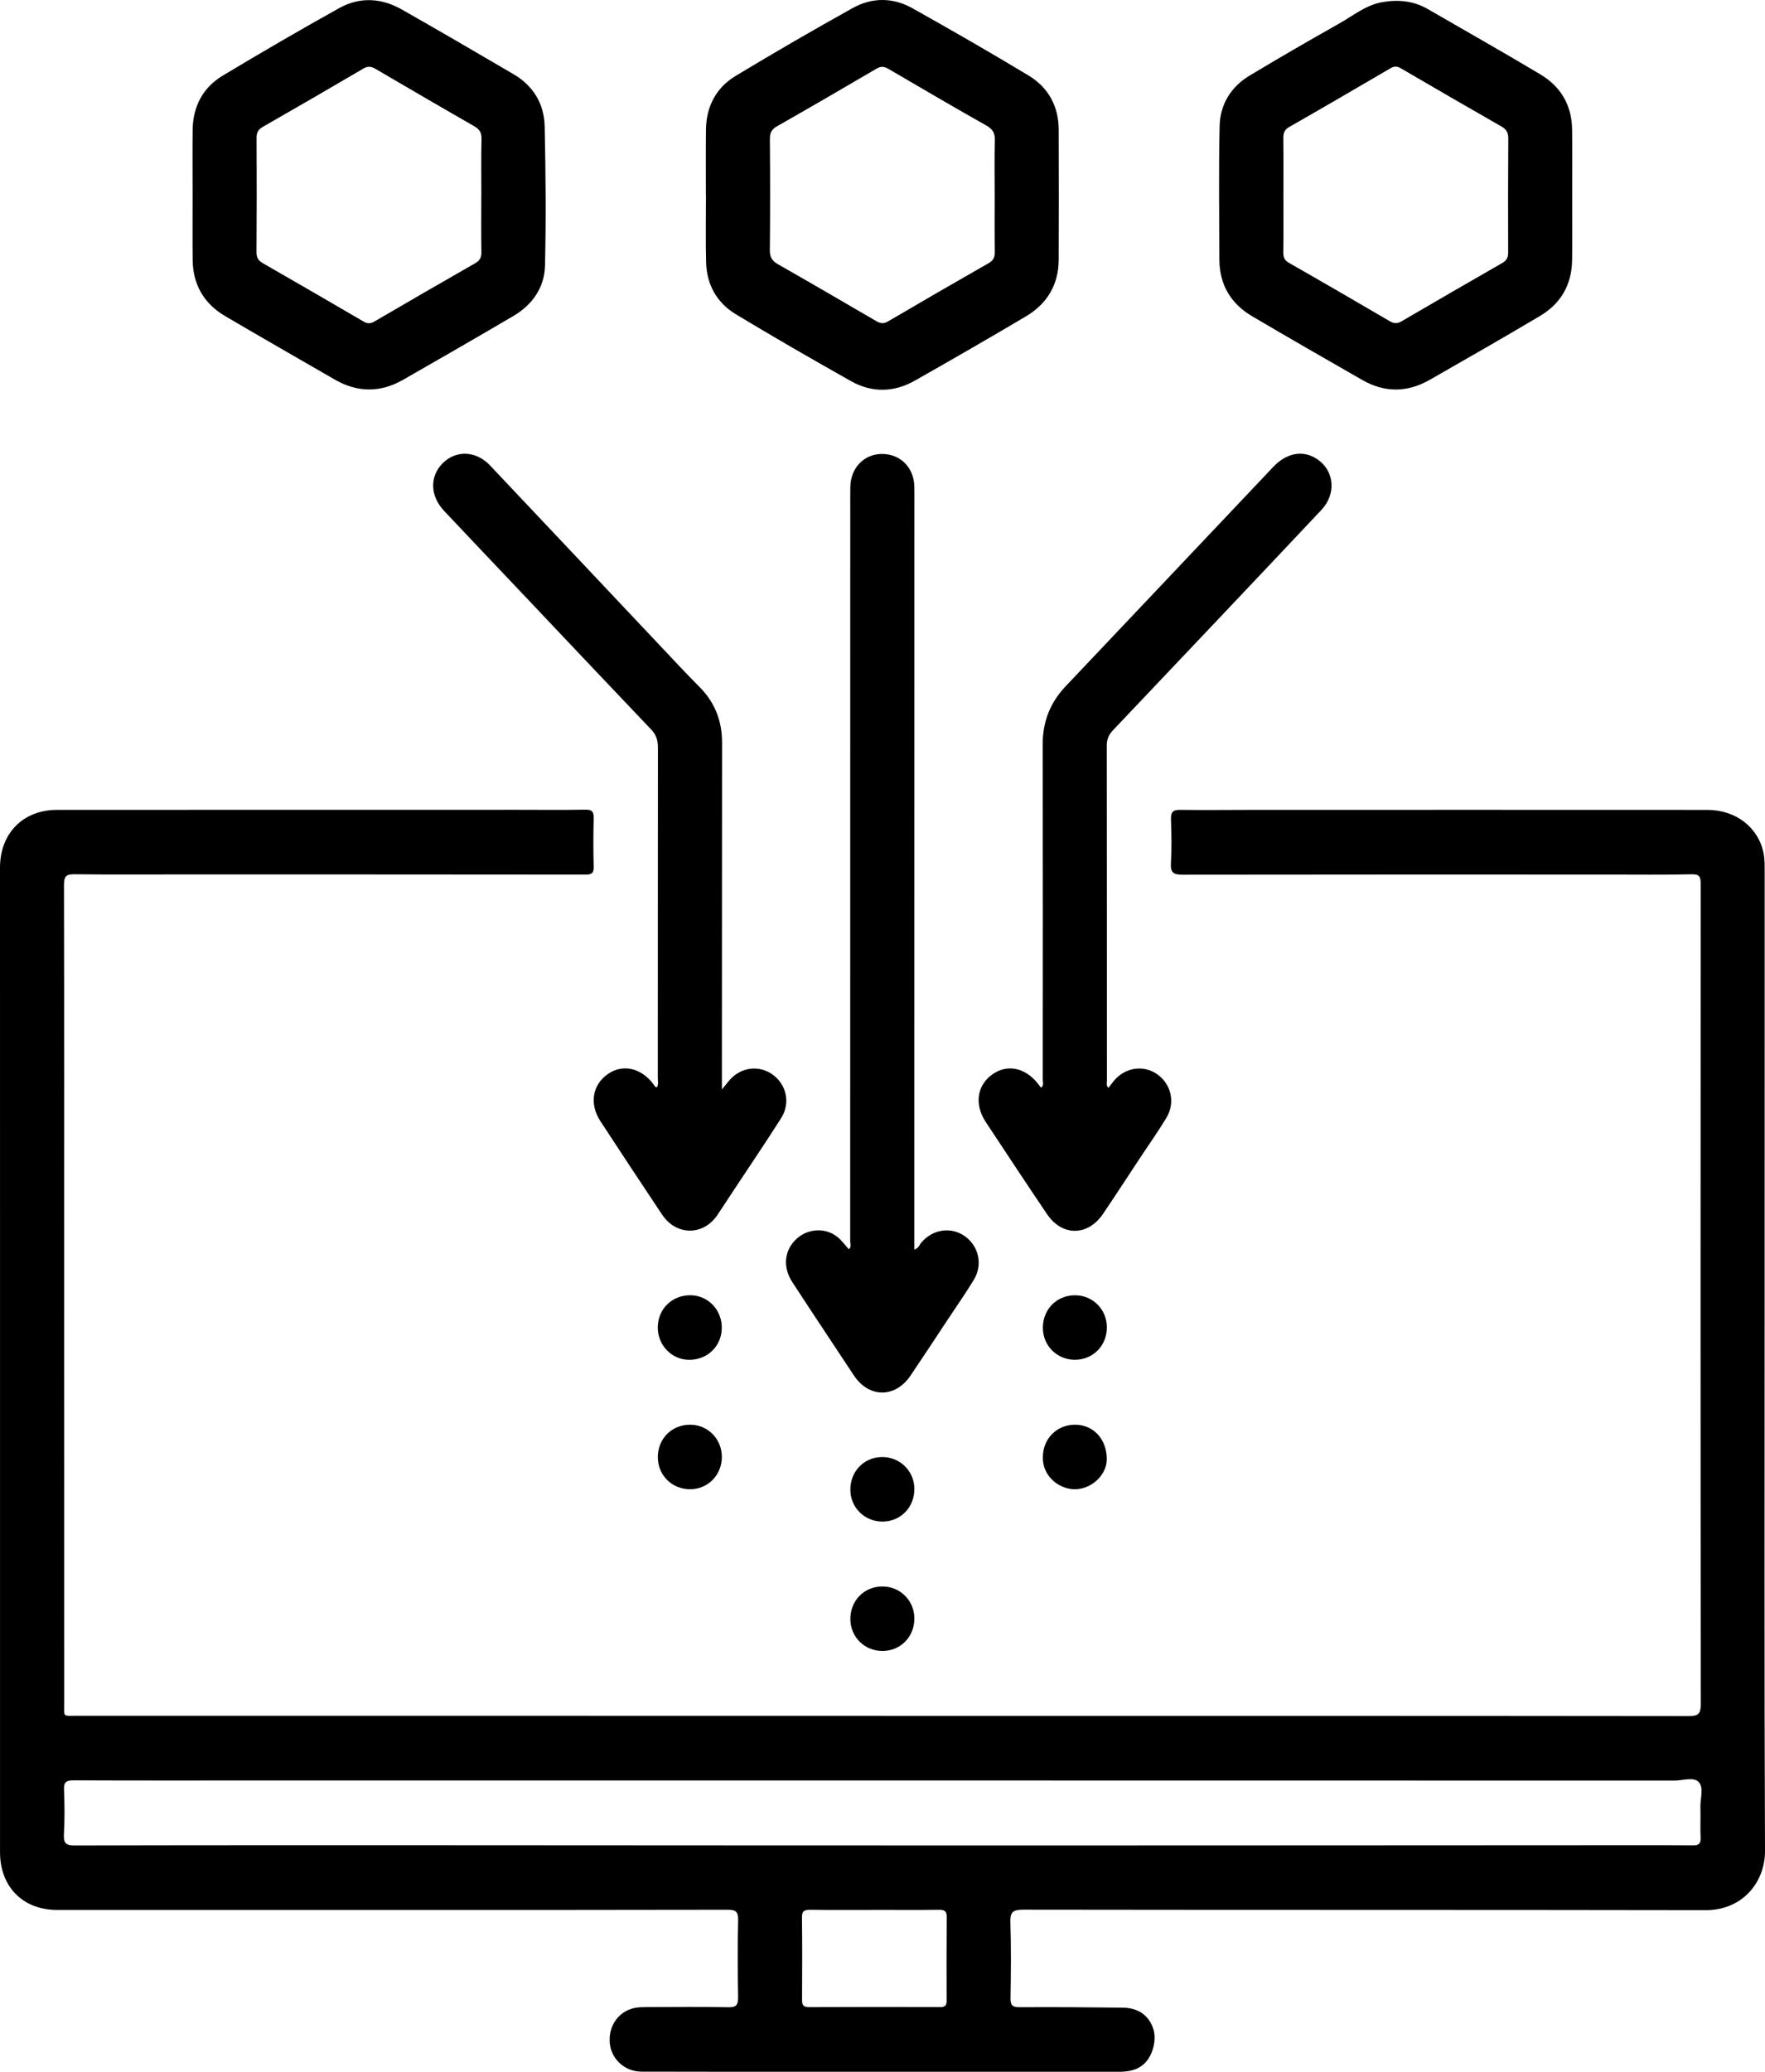
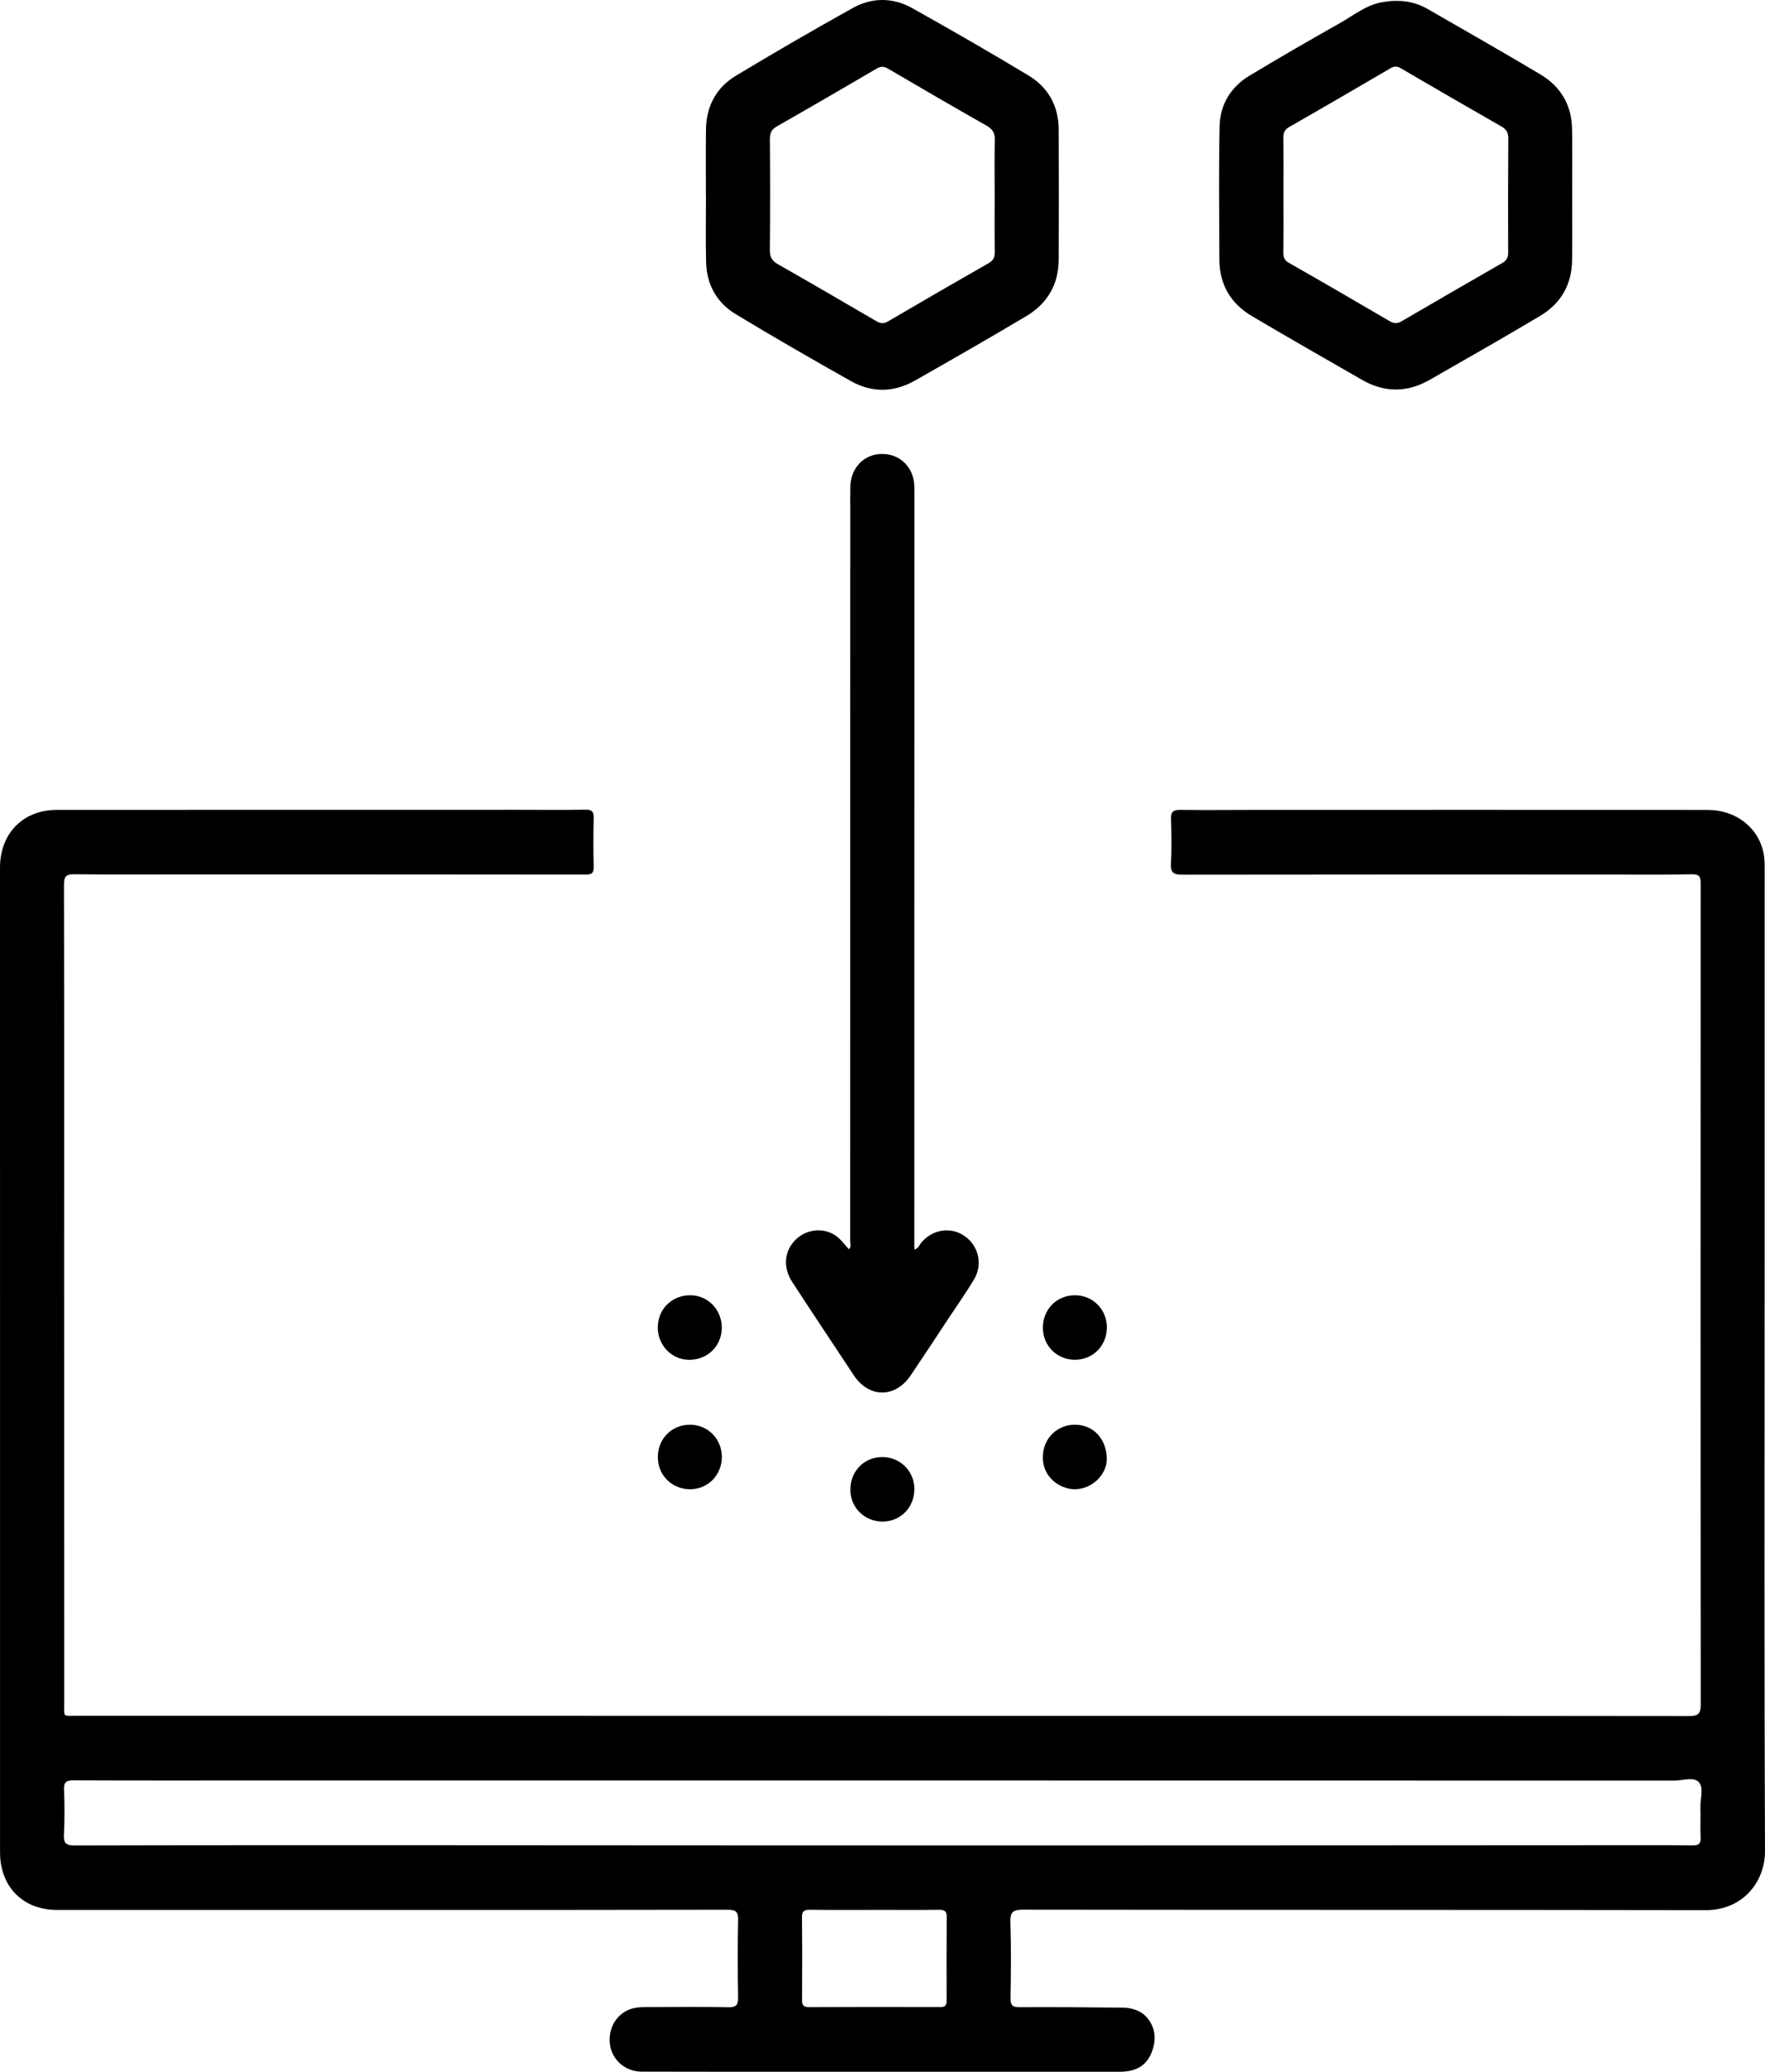
<svg xmlns="http://www.w3.org/2000/svg" width="52" height="61" viewBox="0 0 52 61" fill="none">
  <g id="OBJECTS" clip-path="url(#clip0_335_3502)">
    <path id="Vector" d="M26.004 50.52C33.92 50.52 41.835 50.518 49.751 50.527C50.032 50.527 50.108 50.464 50.108 50.172C50.099 42.125 50.101 34.078 50.105 26.031C50.105 25.828 50.083 25.736 49.841 25.742C49.035 25.76 48.229 25.75 47.423 25.75C43.229 25.75 39.035 25.747 34.841 25.754C34.58 25.754 34.48 25.7 34.497 25.416C34.523 24.991 34.515 24.564 34.499 24.138C34.49 23.923 34.544 23.841 34.771 23.845C35.508 23.855 36.246 23.845 36.983 23.845C41.423 23.845 45.864 23.843 50.304 23.846C51.141 23.846 51.809 24.362 51.959 25.127C51.995 25.309 51.99 25.502 51.99 25.689C51.991 29.916 51.989 34.143 51.989 38.37C51.989 43.746 51.977 49.123 52 54.499C52.004 55.408 51.344 56.244 50.254 56.241C43.55 56.229 36.845 56.237 30.14 56.227C29.845 56.227 29.758 56.294 29.768 56.599C29.792 57.343 29.784 58.088 29.772 58.831C29.768 59.04 29.827 59.1 30.035 59.099C31.048 59.093 32.062 59.1 33.076 59.112C33.542 59.118 33.848 59.342 33.979 59.738C34.09 60.076 33.949 60.57 33.677 60.793C33.466 60.965 33.22 61 32.956 61C30.002 60.998 27.049 60.999 24.095 60.999C22.362 60.999 20.63 61.002 18.897 60.996C18.411 60.995 18.016 60.633 17.967 60.17C17.915 59.681 18.197 59.246 18.656 59.13C18.777 59.099 18.909 59.096 19.036 59.096C19.843 59.093 20.65 59.083 21.457 59.1C21.701 59.105 21.749 59.023 21.746 58.799C21.733 58.045 21.73 57.29 21.747 56.536C21.752 56.285 21.677 56.228 21.435 56.229C18.041 56.237 14.646 56.235 11.252 56.235C8.062 56.235 4.872 56.236 1.682 56.235C0.675 56.235 0.001 55.553 0.001 54.536C0.001 49.972 0.001 45.407 0.001 40.843C0.001 35.743 0.001 30.645 0 25.547C0 24.538 0.678 23.845 1.683 23.845C6.212 23.843 10.741 23.843 15.27 23.843C15.929 23.843 16.587 23.851 17.245 23.839C17.443 23.835 17.496 23.901 17.491 24.092C17.48 24.568 17.478 25.044 17.491 25.52C17.497 25.711 17.428 25.751 17.254 25.751C13.327 25.746 9.4 25.747 5.473 25.746C4.38 25.746 3.288 25.754 2.195 25.741C1.951 25.738 1.885 25.801 1.885 26.051C1.893 29.782 1.889 33.513 1.889 37.244C1.889 41.539 1.889 45.835 1.891 50.13C1.891 50.577 1.831 50.517 2.288 50.517C9.692 50.518 17.095 50.519 24.499 50.519C25.001 50.519 25.503 50.519 26.005 50.519L26.004 50.52ZM25.999 52.423C19.886 52.423 13.773 52.423 7.66 52.423C5.829 52.423 3.998 52.427 2.167 52.419C1.95 52.418 1.876 52.471 1.886 52.698C1.904 53.134 1.907 53.572 1.883 54.008C1.869 54.269 1.941 54.338 2.205 54.337C5.769 54.328 9.332 54.329 12.895 54.33C18.614 54.332 24.334 54.338 30.053 54.337C35.752 54.337 41.452 54.332 47.152 54.33C48.057 54.33 48.963 54.326 49.868 54.334C50.047 54.336 50.112 54.288 50.103 54.101C50.089 53.803 50.106 53.505 50.097 53.208C50.089 52.954 50.207 52.63 50.043 52.465C49.89 52.312 49.574 52.426 49.33 52.426C41.553 52.423 33.776 52.423 25.999 52.423L25.999 52.423ZM25.754 56.234C25.125 56.234 24.496 56.239 23.867 56.23C23.695 56.228 23.625 56.267 23.627 56.458C23.637 57.26 23.635 58.063 23.63 58.865C23.628 59.018 23.652 59.097 23.834 59.097C25.122 59.09 26.409 59.092 27.697 59.095C27.831 59.095 27.89 59.058 27.889 58.912C27.885 58.089 27.886 57.268 27.892 56.445C27.893 56.279 27.836 56.228 27.671 56.23C27.032 56.239 26.393 56.233 25.754 56.233V56.234Z" fill="black" />
    <path id="Vector_2" d="M26.938 36.791C27.07 36.751 27.088 36.652 27.142 36.588C27.473 36.195 28.008 36.11 28.415 36.391C28.834 36.679 28.963 37.233 28.692 37.679C28.451 38.076 28.184 38.457 27.928 38.844C27.562 39.396 27.199 39.951 26.828 40.499C26.374 41.171 25.6 41.166 25.154 40.493C24.549 39.577 23.939 38.665 23.34 37.745C23.051 37.302 23.11 36.804 23.466 36.477C23.809 36.163 24.33 36.136 24.684 36.43C24.803 36.529 24.897 36.66 25.006 36.781C25.092 36.715 25.047 36.619 25.048 36.539C25.05 29.367 25.05 22.195 25.05 15.024C25.05 14.796 25.048 14.568 25.052 14.34C25.06 13.776 25.457 13.364 25.988 13.366C26.529 13.367 26.927 13.768 26.938 14.326C26.942 14.495 26.94 14.663 26.94 14.832C26.939 22.034 26.939 29.235 26.938 36.437C26.938 36.551 26.938 36.665 26.938 36.792L26.938 36.791Z" fill="black" />
-     <path id="Vector_3" d="M32.658 32.03C32.712 31.959 32.762 31.89 32.816 31.825C33.143 31.429 33.683 31.345 34.088 31.626C34.507 31.917 34.635 32.465 34.362 32.916C34.117 33.322 33.841 33.709 33.58 34.105C33.219 34.649 32.865 35.197 32.499 35.738C32.05 36.401 31.294 36.408 30.847 35.748C30.237 34.847 29.639 33.938 29.039 33.031C28.702 32.52 28.783 31.957 29.234 31.635C29.678 31.317 30.224 31.435 30.598 31.931C30.621 31.962 30.645 31.992 30.672 32.027C30.764 31.952 30.72 31.857 30.721 31.776C30.723 28.493 30.726 25.208 30.719 21.924C30.718 21.253 30.936 20.691 31.395 20.207C33.437 18.056 35.471 15.9 37.511 13.748C37.912 13.325 38.396 13.244 38.807 13.519C39.315 13.86 39.377 14.541 38.93 15.015C37.874 16.138 36.814 17.256 35.754 18.376C34.769 19.416 33.783 20.457 32.796 21.495C32.674 21.623 32.608 21.756 32.608 21.942C32.612 25.236 32.611 28.53 32.612 31.825C32.612 31.888 32.582 31.962 32.658 32.031L32.658 32.03Z" fill="black" />
-     <path id="Vector_4" d="M19.354 32.012C19.409 31.924 19.38 31.824 19.38 31.73C19.382 28.494 19.38 25.26 19.384 22.025C19.384 21.817 19.345 21.647 19.194 21.489C17.941 20.175 16.695 18.855 15.447 17.537C14.659 16.705 13.868 15.875 13.082 15.04C12.666 14.598 12.656 14.021 13.047 13.634C13.439 13.248 14.024 13.268 14.438 13.705C16.326 15.7 18.21 17.701 20.096 19.699C20.272 19.886 20.454 20.066 20.633 20.251C21.068 20.698 21.273 21.238 21.273 21.863C21.27 25.098 21.27 28.332 21.268 31.567C21.268 31.713 21.268 31.86 21.268 32.077C21.367 31.956 21.424 31.884 21.483 31.814C21.813 31.423 22.353 31.348 22.757 31.635C23.174 31.931 23.296 32.48 23.011 32.926C22.555 33.644 22.077 34.348 21.608 35.058C21.45 35.297 21.295 35.538 21.134 35.776C20.719 36.389 19.924 36.387 19.507 35.763C18.896 34.85 18.293 33.933 17.691 33.015C17.358 32.508 17.45 31.943 17.906 31.625C18.343 31.319 18.885 31.438 19.249 31.919C19.277 31.955 19.287 32.011 19.355 32.012L19.354 32.012Z" fill="black" />
    <path id="Vector_5" d="M46.319 5.753C46.319 6.388 46.325 7.023 46.317 7.658C46.309 8.381 45.984 8.938 45.373 9.302C44.298 9.941 43.211 10.561 42.125 11.182C41.465 11.56 40.795 11.567 40.133 11.187C39.048 10.565 37.962 9.944 36.885 9.308C36.261 8.94 35.928 8.381 35.925 7.644C35.92 6.335 35.904 5.026 35.932 3.717C35.945 3.076 36.263 2.558 36.815 2.226C37.691 1.7 38.575 1.188 39.465 0.687C39.873 0.458 40.243 0.146 40.727 0.063C41.198 -0.018 41.647 0.024 42.067 0.268C43.175 0.909 44.292 1.538 45.391 2.196C45.988 2.554 46.31 3.106 46.317 3.818C46.325 4.463 46.319 5.108 46.319 5.753H46.319ZM37.812 5.739C37.812 6.304 37.816 6.869 37.809 7.434C37.807 7.578 37.842 7.664 37.975 7.74C38.967 8.305 39.955 8.878 40.94 9.455C41.065 9.528 41.163 9.536 41.291 9.461C42.277 8.885 43.265 8.313 44.257 7.745C44.383 7.673 44.433 7.59 44.433 7.441C44.428 6.32 44.43 5.2 44.437 4.08C44.438 3.914 44.388 3.811 44.238 3.726C43.246 3.16 42.259 2.587 41.273 2.012C41.167 1.95 41.084 1.942 40.975 2.005C39.98 2.587 38.984 3.167 37.984 3.738C37.839 3.821 37.807 3.92 37.809 4.072C37.816 4.627 37.812 5.182 37.812 5.738V5.739Z" fill="black" />
-     <path id="Vector_6" d="M5.674 5.743C5.674 5.108 5.669 4.473 5.675 3.838C5.682 3.14 5.972 2.58 6.565 2.225C7.697 1.546 8.839 0.881 9.993 0.239C10.594 -0.095 11.231 -0.064 11.829 0.275C12.935 0.902 14.033 1.542 15.13 2.185C15.71 2.525 16.033 3.055 16.047 3.722C16.076 5.09 16.09 6.459 16.056 7.828C16.04 8.468 15.684 8.973 15.131 9.3C14.053 9.935 12.967 10.557 11.882 11.179C11.21 11.564 10.534 11.563 9.863 11.176C8.787 10.555 7.709 9.939 6.638 9.31C6.011 8.942 5.683 8.384 5.676 7.648C5.669 7.013 5.675 6.378 5.674 5.743ZM14.18 5.756H14.181C14.181 5.201 14.173 4.645 14.186 4.09C14.19 3.906 14.13 3.807 13.973 3.717C12.999 3.16 12.031 2.593 11.062 2.028C10.944 1.959 10.843 1.938 10.709 2.017C9.724 2.596 8.736 3.167 7.745 3.734C7.606 3.813 7.558 3.903 7.559 4.062C7.565 5.182 7.565 6.302 7.557 7.422C7.556 7.584 7.609 7.672 7.745 7.75C8.735 8.317 9.723 8.891 10.709 9.466C10.826 9.534 10.915 9.534 11.033 9.465C12.019 8.888 13.008 8.317 13.999 7.751C14.138 7.672 14.186 7.581 14.183 7.422C14.173 6.867 14.18 6.311 14.18 5.756L14.18 5.756Z" fill="black" />
    <path id="Vector_7" d="M20.797 5.756C20.797 5.112 20.792 4.467 20.799 3.822C20.806 3.136 21.097 2.583 21.676 2.233C22.815 1.547 23.965 0.88 25.127 0.234C25.695 -0.081 26.31 -0.078 26.88 0.242C28.03 0.886 29.175 1.543 30.304 2.224C30.88 2.572 31.187 3.119 31.191 3.808C31.197 5.087 31.196 6.366 31.191 7.646C31.188 8.382 30.851 8.943 30.232 9.311C29.148 9.954 28.055 10.582 26.959 11.204C26.34 11.556 25.692 11.571 25.072 11.222C23.931 10.58 22.796 9.927 21.675 9.25C21.119 8.913 20.819 8.381 20.803 7.719C20.787 7.065 20.799 6.41 20.799 5.756H20.798H20.797ZM29.305 5.751C29.305 5.215 29.294 4.679 29.31 4.145C29.317 3.93 29.257 3.808 29.066 3.7C28.098 3.153 27.138 2.592 26.178 2.03C26.054 1.958 25.96 1.942 25.829 2.019C24.852 2.592 23.873 3.16 22.889 3.72C22.73 3.811 22.681 3.917 22.682 4.096C22.691 5.187 22.692 6.277 22.681 7.368C22.679 7.576 22.75 7.684 22.925 7.783C23.891 8.333 24.852 8.892 25.813 9.453C25.935 9.524 26.03 9.541 26.163 9.463C27.148 8.885 28.136 8.313 29.128 7.748C29.27 7.667 29.31 7.572 29.308 7.415C29.299 6.86 29.304 6.305 29.305 5.75V5.751Z" fill="black" />
    <path id="Vector_8" d="M19.38 39.062C19.392 38.523 19.818 38.122 20.362 38.137C20.877 38.151 21.276 38.582 21.265 39.112C21.254 39.648 20.828 40.05 20.283 40.037C19.77 40.024 19.367 39.589 19.379 39.062H19.38Z" fill="black" />
    <path id="Vector_9" d="M32.611 39.077C32.613 39.621 32.2 40.039 31.663 40.036C31.138 40.034 30.726 39.621 30.725 39.097C30.723 38.55 31.132 38.136 31.673 38.137C32.195 38.138 32.608 38.552 32.611 39.077Z" fill="black" />
    <path id="Vector_10" d="M21.267 42.899C21.265 43.429 20.859 43.845 20.338 43.848C19.796 43.851 19.378 43.436 19.381 42.897C19.383 42.354 19.799 41.942 20.34 41.948C20.86 41.953 21.268 42.372 21.267 42.899Z" fill="black" />
    <path id="Vector_11" d="M25.986 42.9C26.51 42.896 26.93 43.304 26.939 43.826C26.948 44.372 26.541 44.797 26.006 44.8C25.478 44.803 25.061 44.397 25.053 43.875C25.045 43.327 25.449 42.905 25.986 42.9Z" fill="black" />
-     <path id="Vector_12" d="M26.939 47.647C26.943 48.192 26.533 48.611 25.995 48.61C25.47 48.609 25.056 48.199 25.053 47.675C25.049 47.128 25.458 46.711 25.997 46.711C26.52 46.711 26.935 47.123 26.939 47.647Z" fill="black" />
    <path id="Vector_13" d="M30.725 42.899C30.725 42.359 31.141 41.943 31.678 41.948C32.219 41.953 32.605 42.373 32.608 42.96C32.61 43.427 32.155 43.856 31.651 43.848C31.188 43.84 30.708 43.455 30.725 42.9V42.899Z" fill="black" />
  </g>
  <defs>
    <clipPath id="clip0_335_3502">
      <rect width="52" height="61" fill="white" />
    </clipPath>
  </defs>
</svg>